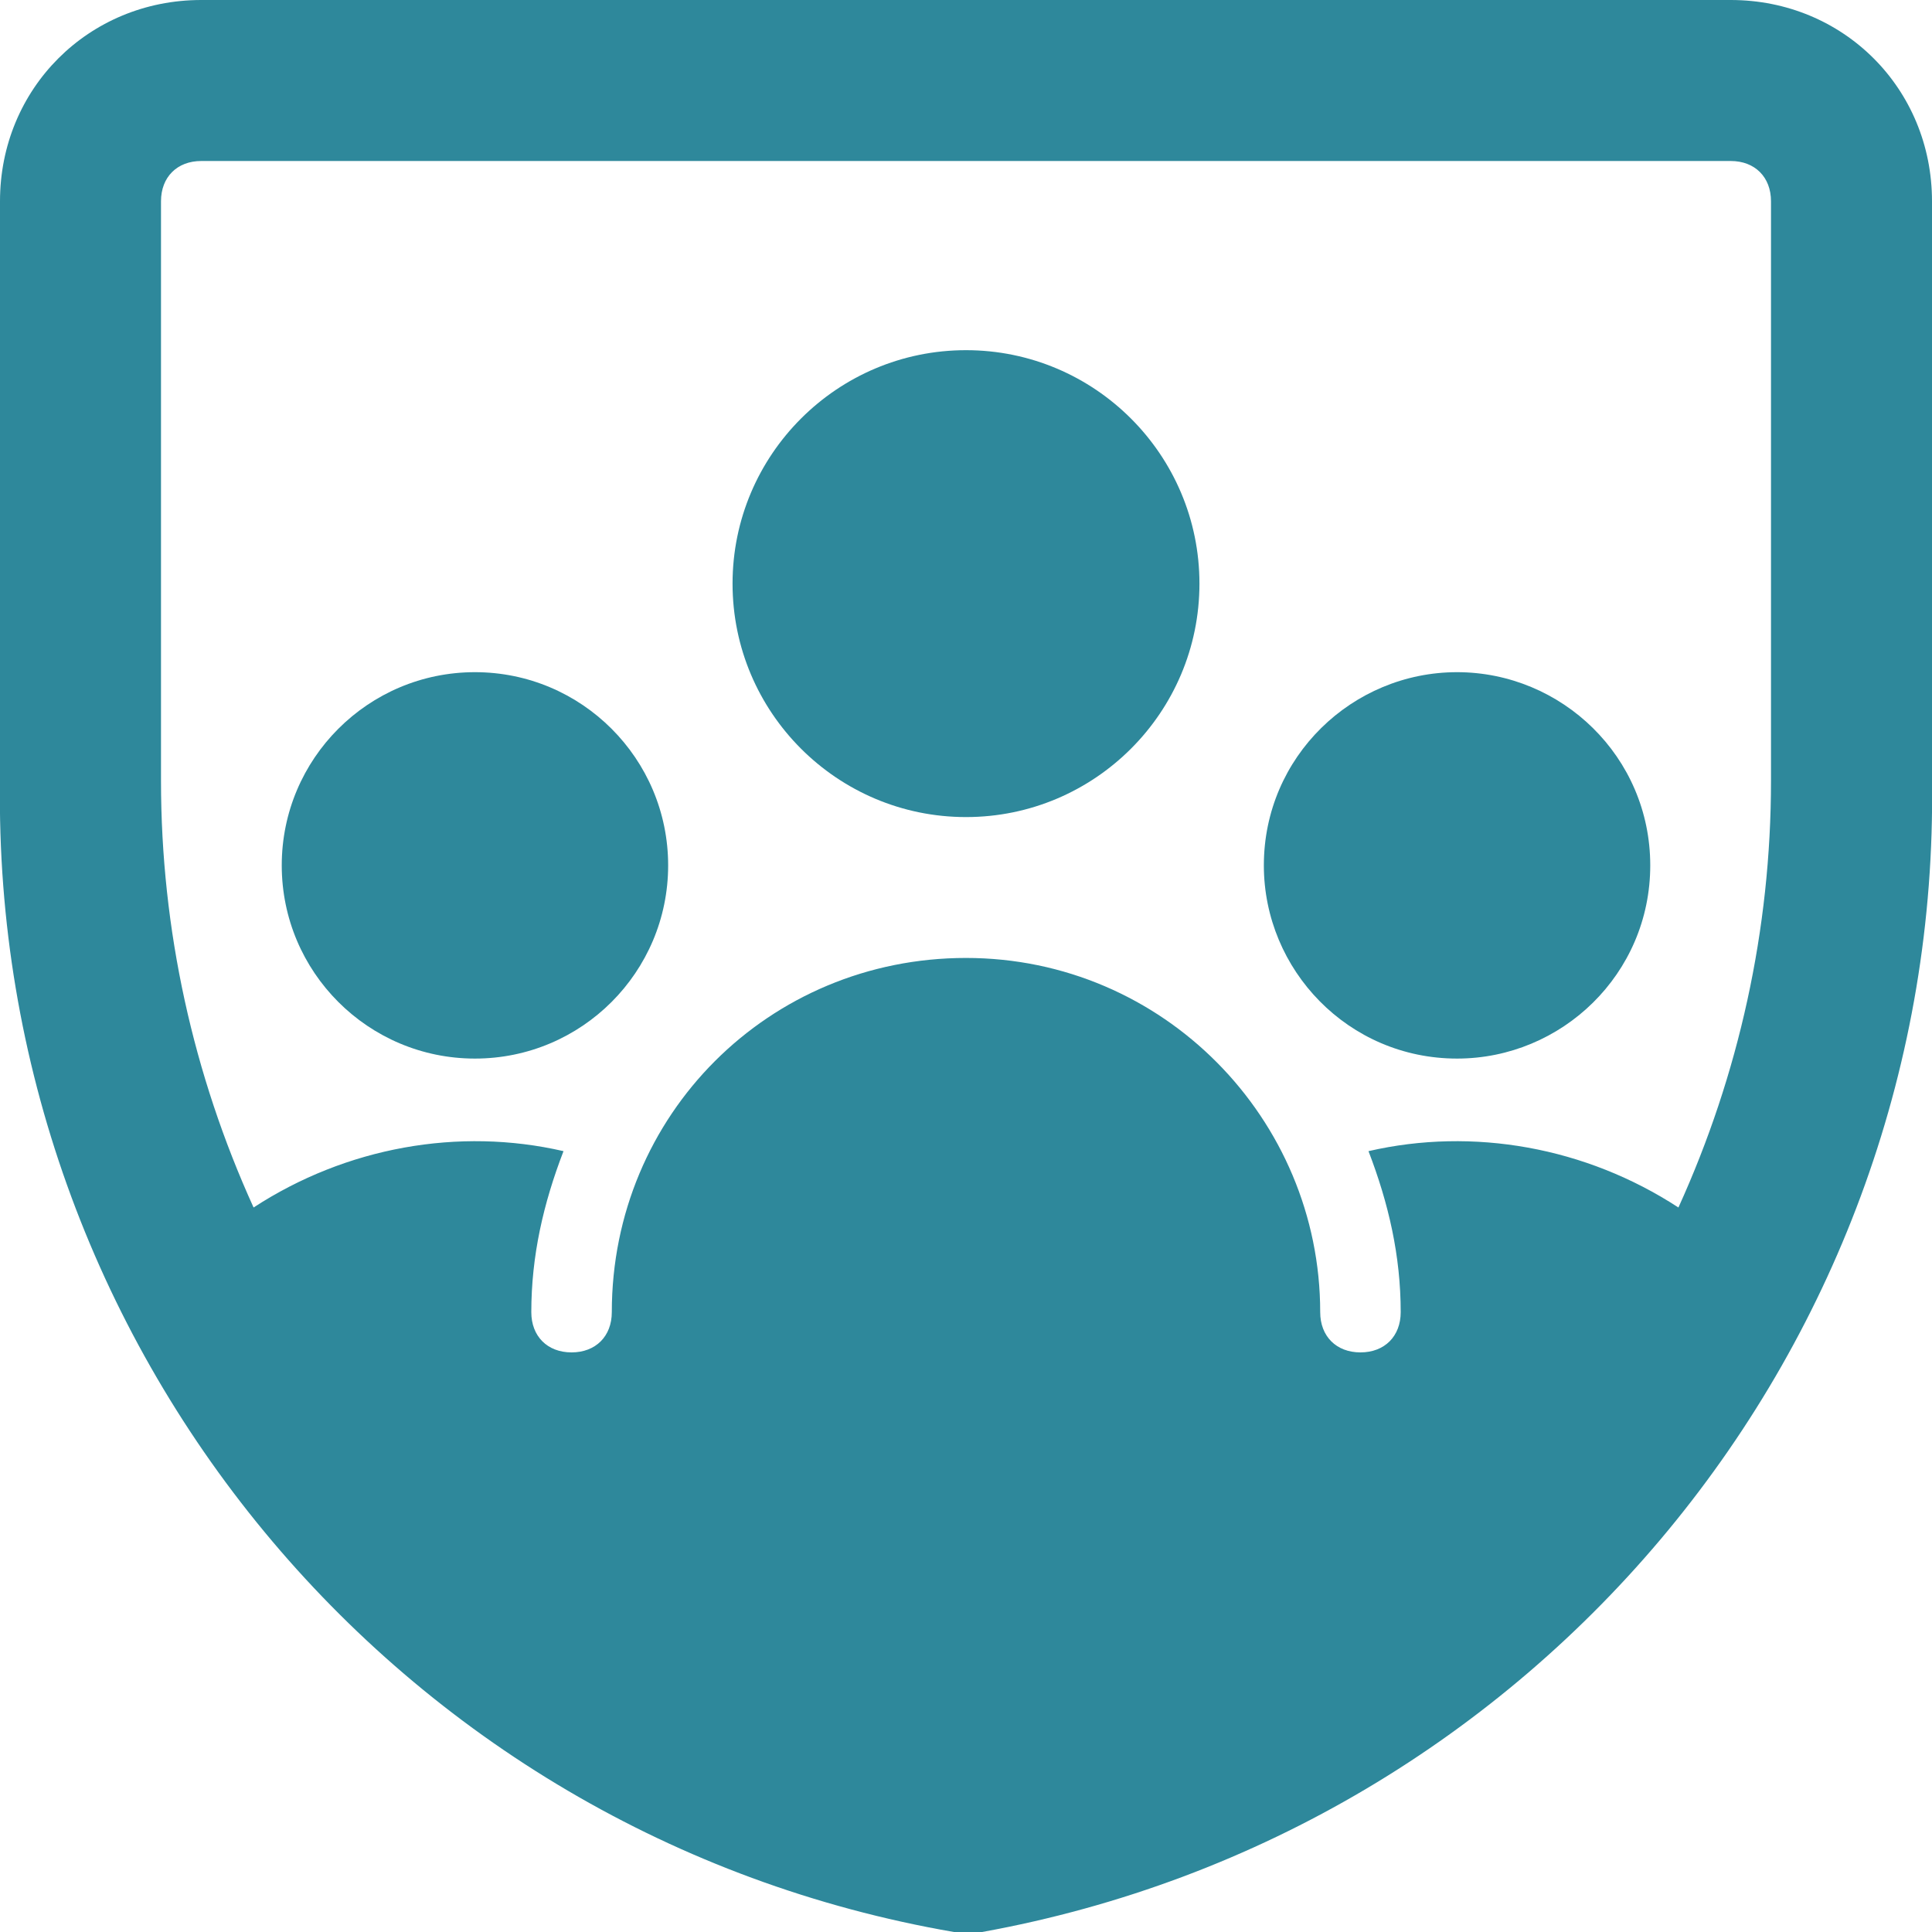
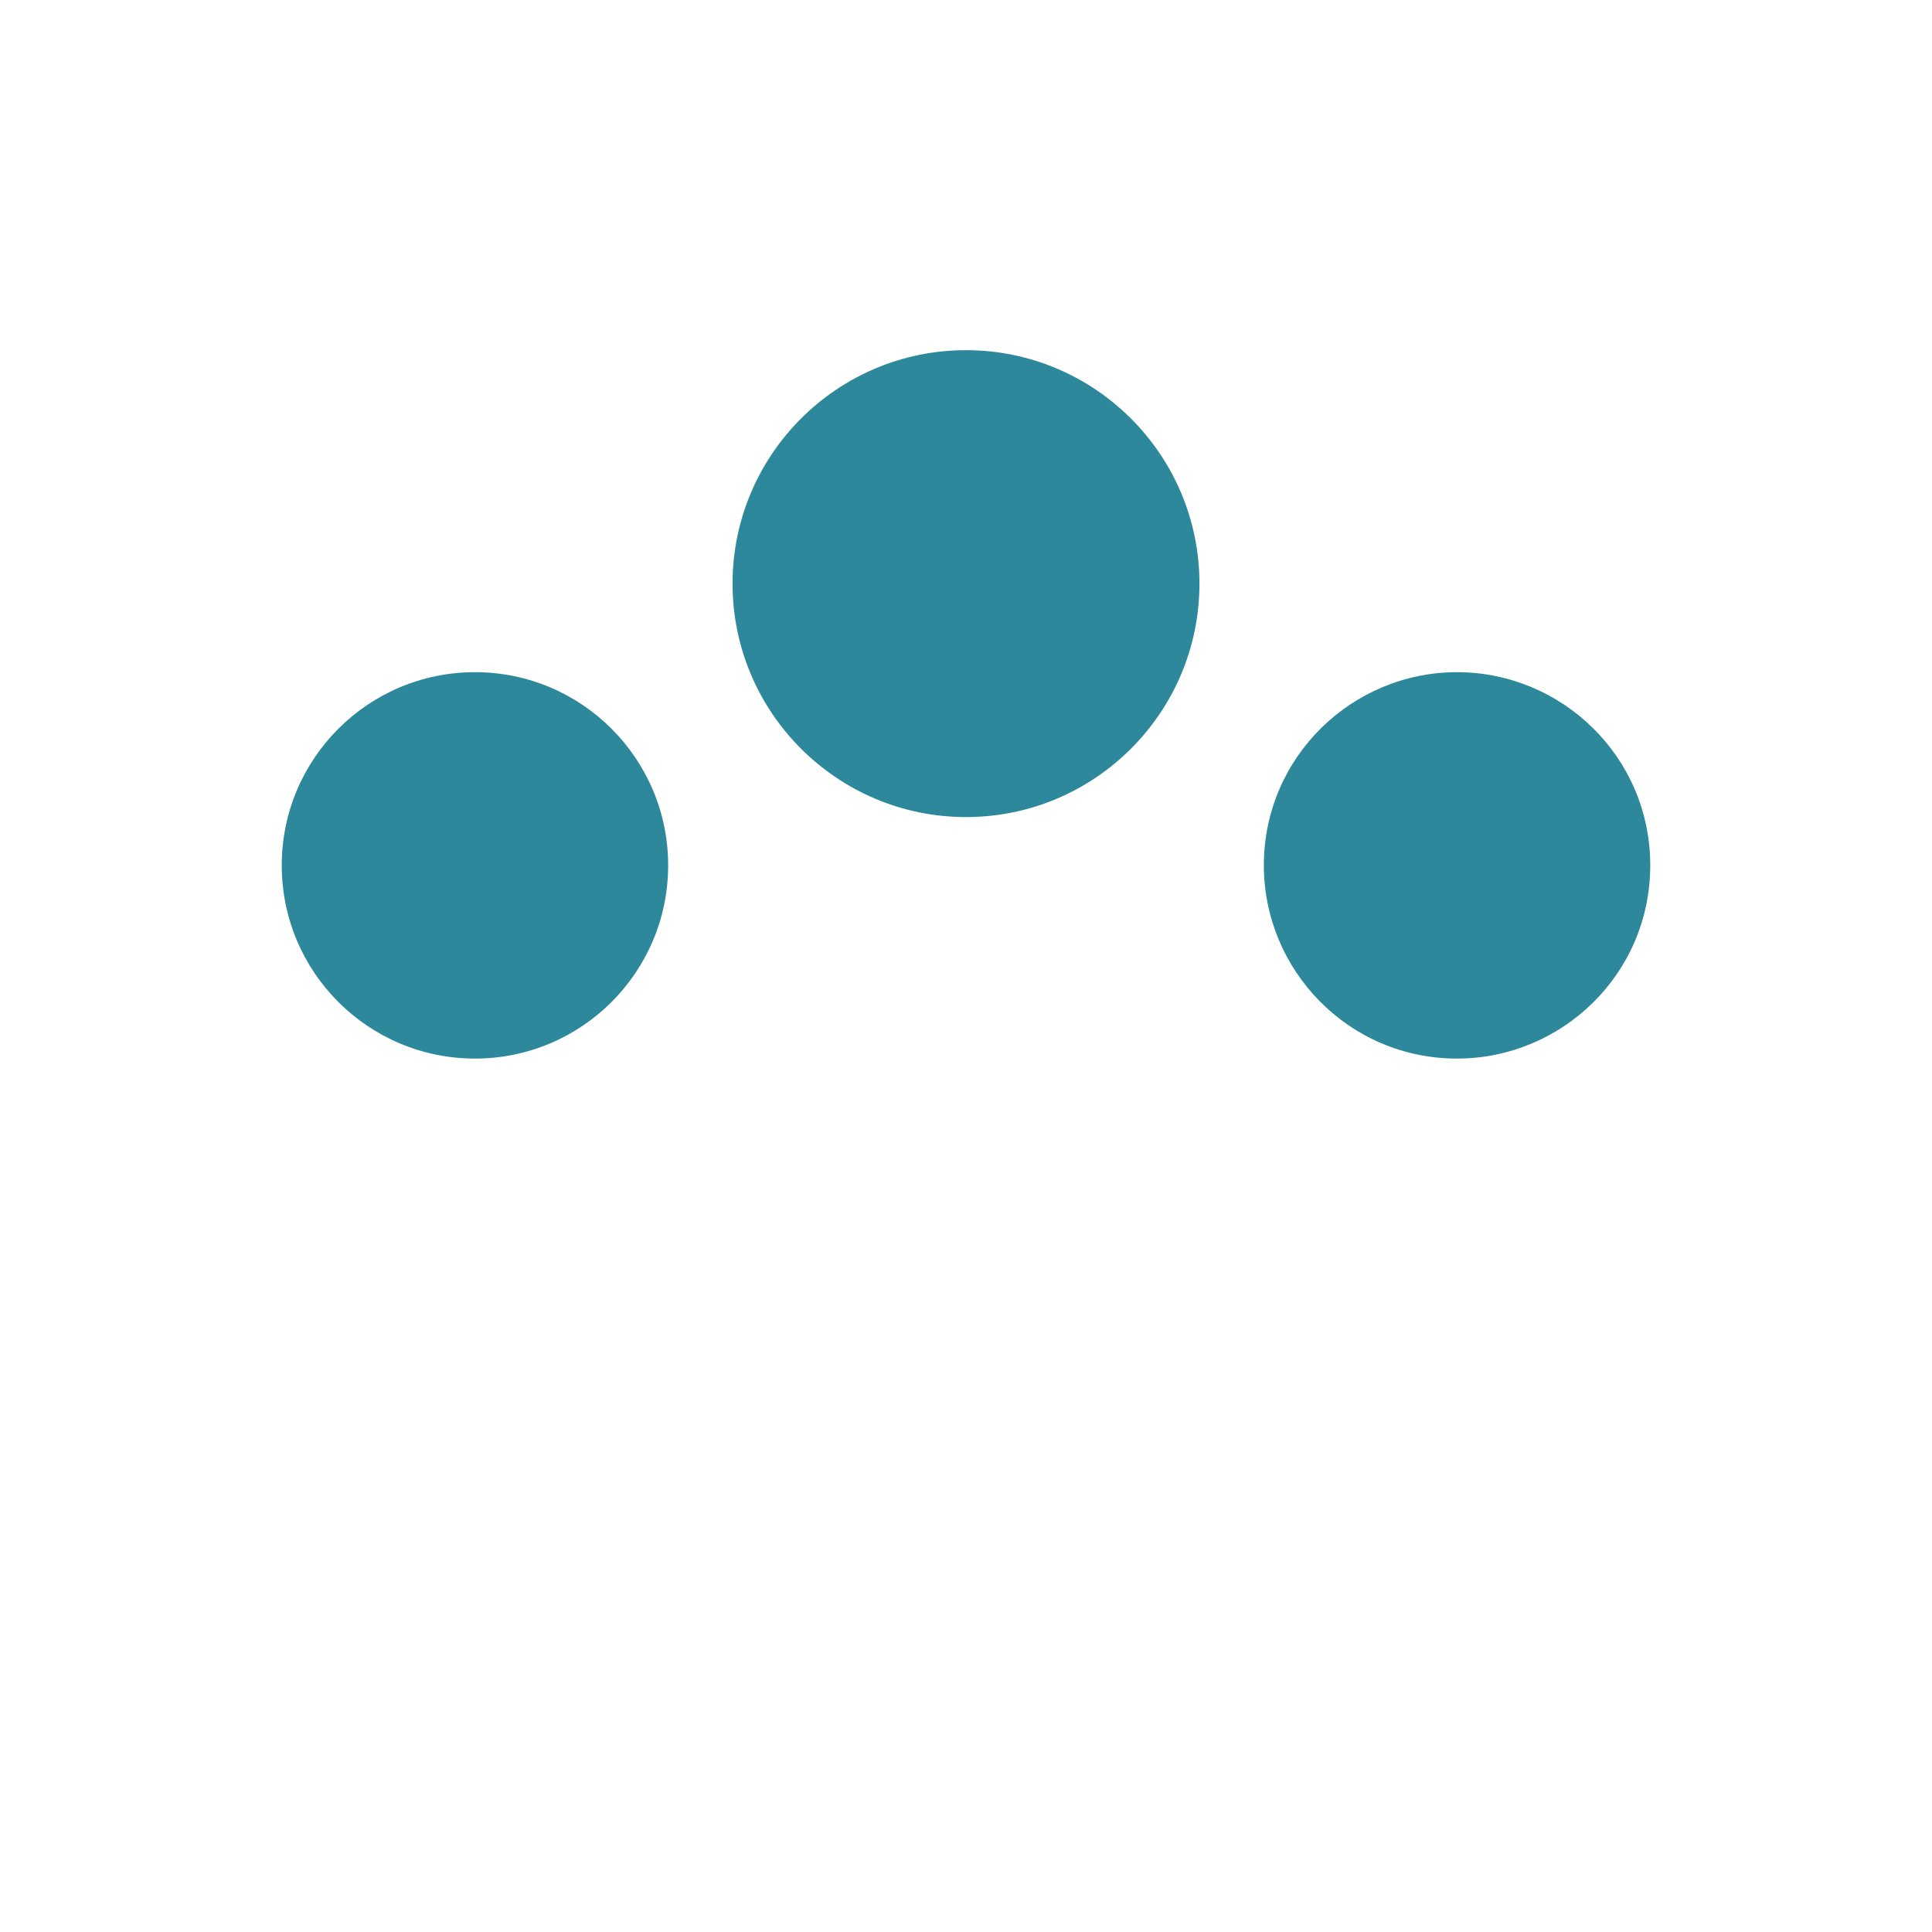
<svg xmlns="http://www.w3.org/2000/svg" version="1.1" id="Ebene_1" x="0px" y="0px" viewBox="0 0 48 48" style="enable-background:new 0 0 48 48;" xml:space="preserve">
  <style type="text/css">
	.st0{fill:#2E889B;}
</style>
  <g>
-     <path class="st0" d="M43,0H5C2.2,0,0,2.2,0,5v14.4c-0.2,14,9.8,26.2,23.7,28.6h0.7C38.2,45.5,48.2,33.4,48,19.4V5   C48,2.2,45.8,0,43,0z M44,19.4c0,3.7-0.8,7.3-2.3,10.6c-2.3-1.5-5.1-2-7.7-1.4c0.5,1.3,0.8,2.6,0.8,4c0,0.6-0.4,1-1,1s-1-0.4-1-1   c0-4.8-3.9-8.8-8.8-8.8s-8.8,3.9-8.8,8.8c0,0.6-0.4,1-1,1s-1-0.4-1-1c0-1.4,0.3-2.7,0.8-4C11.4,28,8.6,28.5,6.3,30   C4.8,26.7,4,23.1,4,19.4V5c0-0.6,0.4-1,1-1h38c0.6,0,1,0.4,1,1V19.4z" />
    <path class="st0" d="M36.2,16.7c-2.6,0-4.8,2.1-4.8,4.8c0,2.6,2.1,4.8,4.8,4.8c2.6,0,4.8-2.1,4.8-4.8c0,0,0,0,0,0   C41,18.8,38.8,16.7,36.2,16.7z" />
    <circle class="st0" cx="11.8" cy="21.5" r="4.8" />
    <path class="st0" d="M24,8.7c-3.2,0-5.8,2.6-5.8,5.8s2.6,5.8,5.8,5.8s5.8-2.6,5.8-5.8S27.2,8.7,24,8.7L24,8.7z" />
  </g>
</svg>